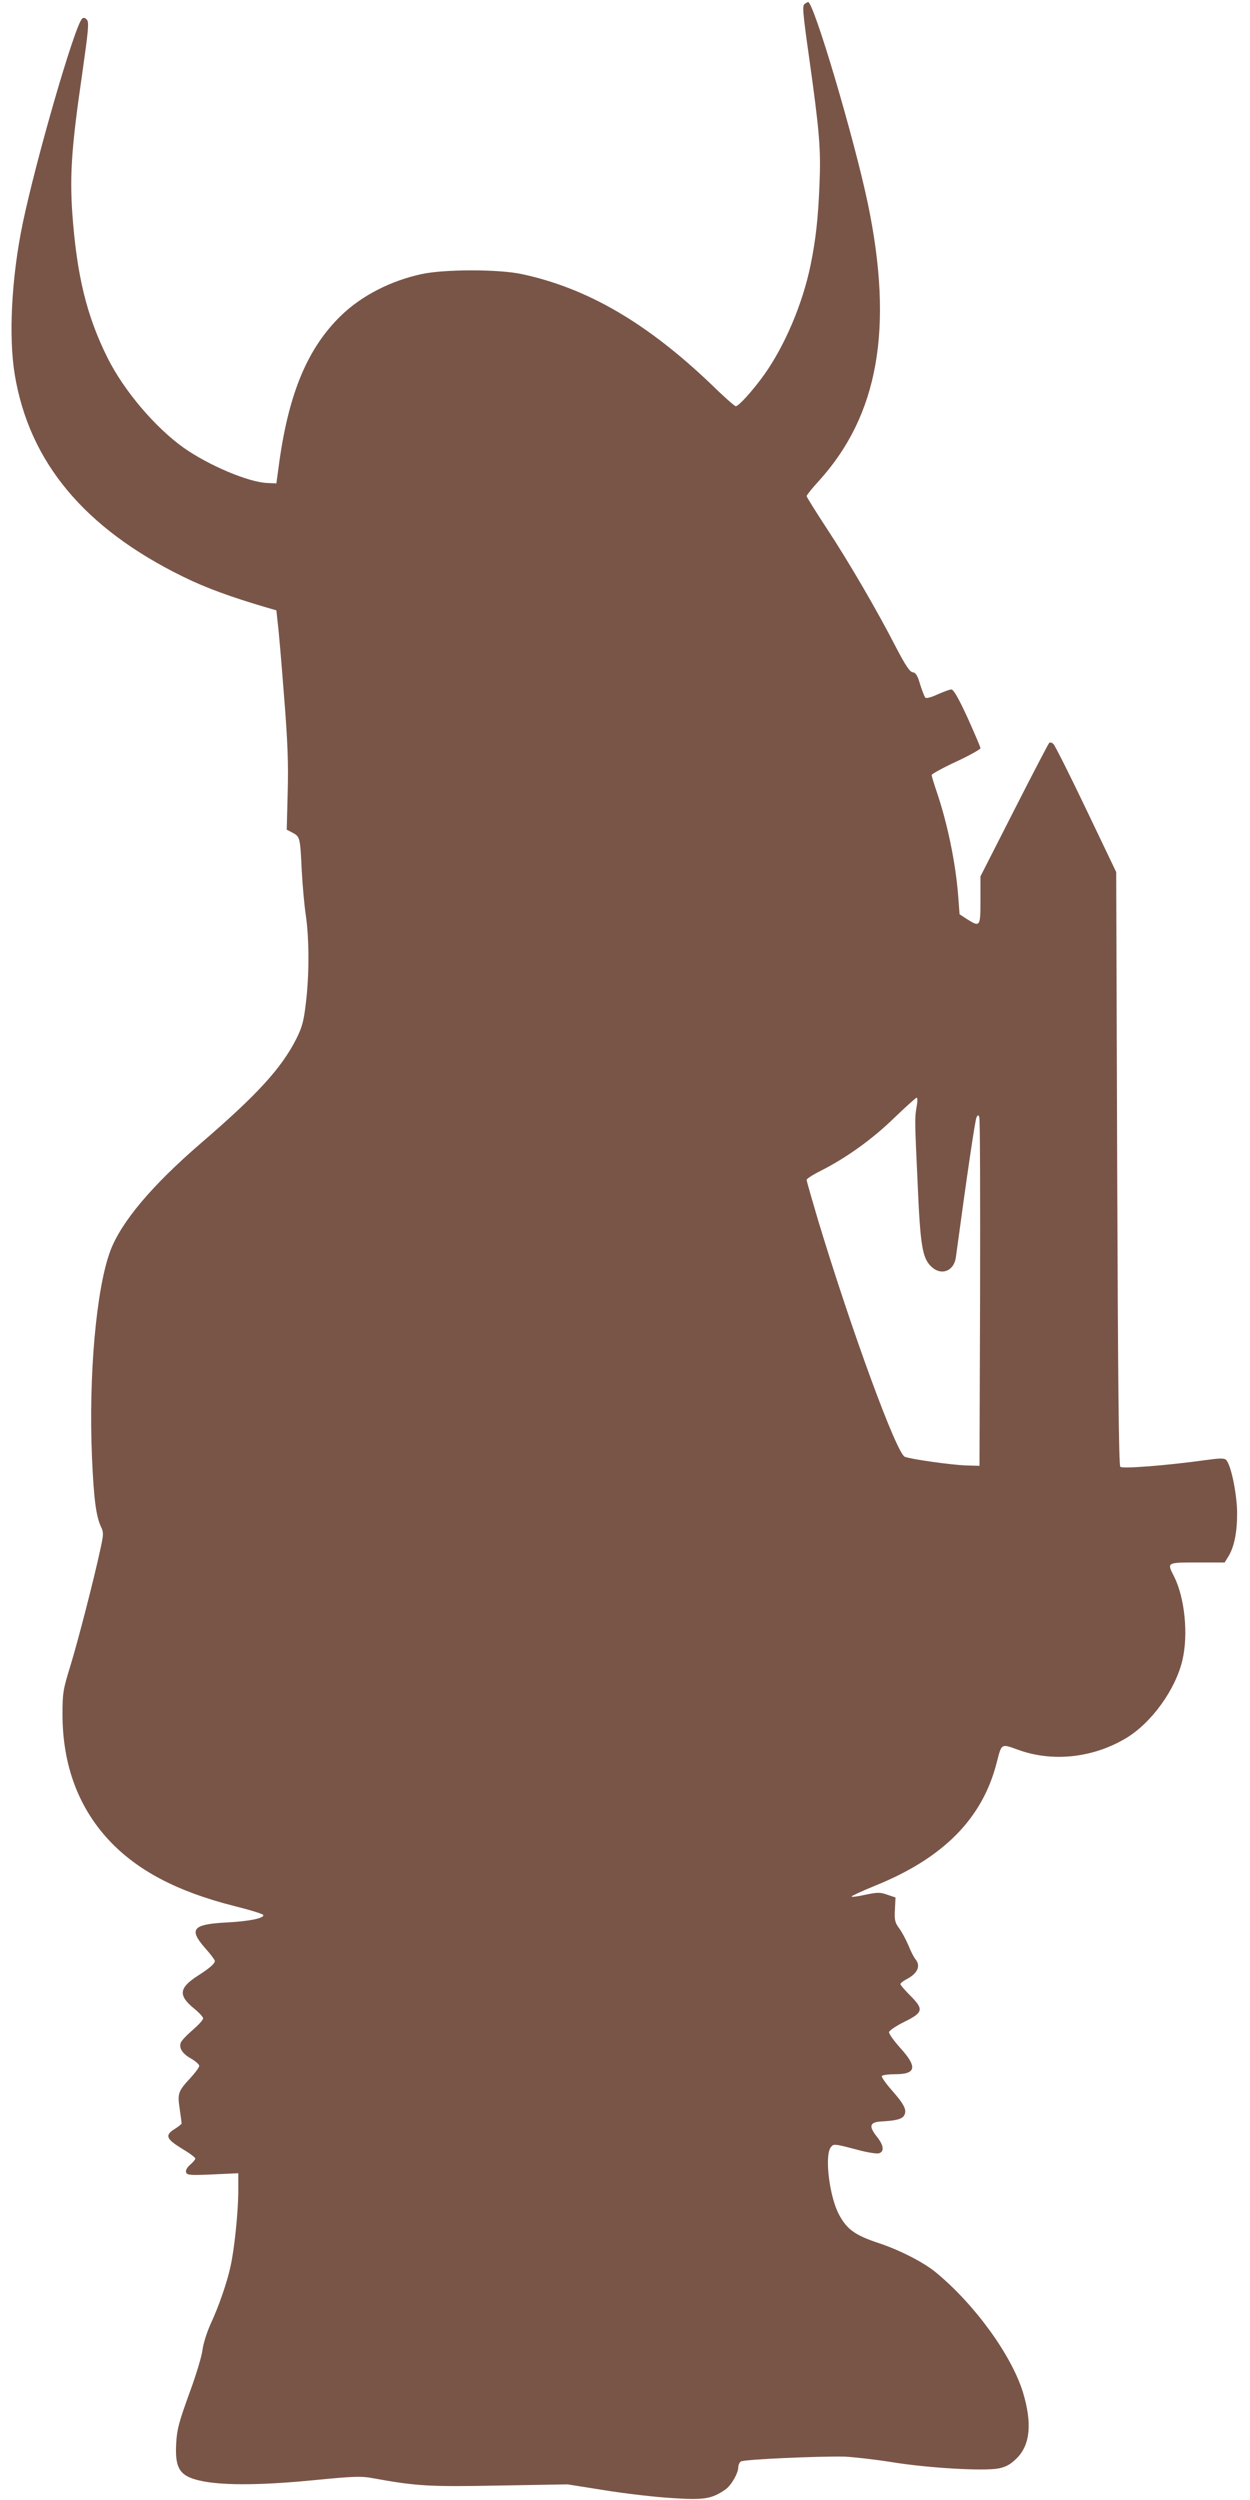
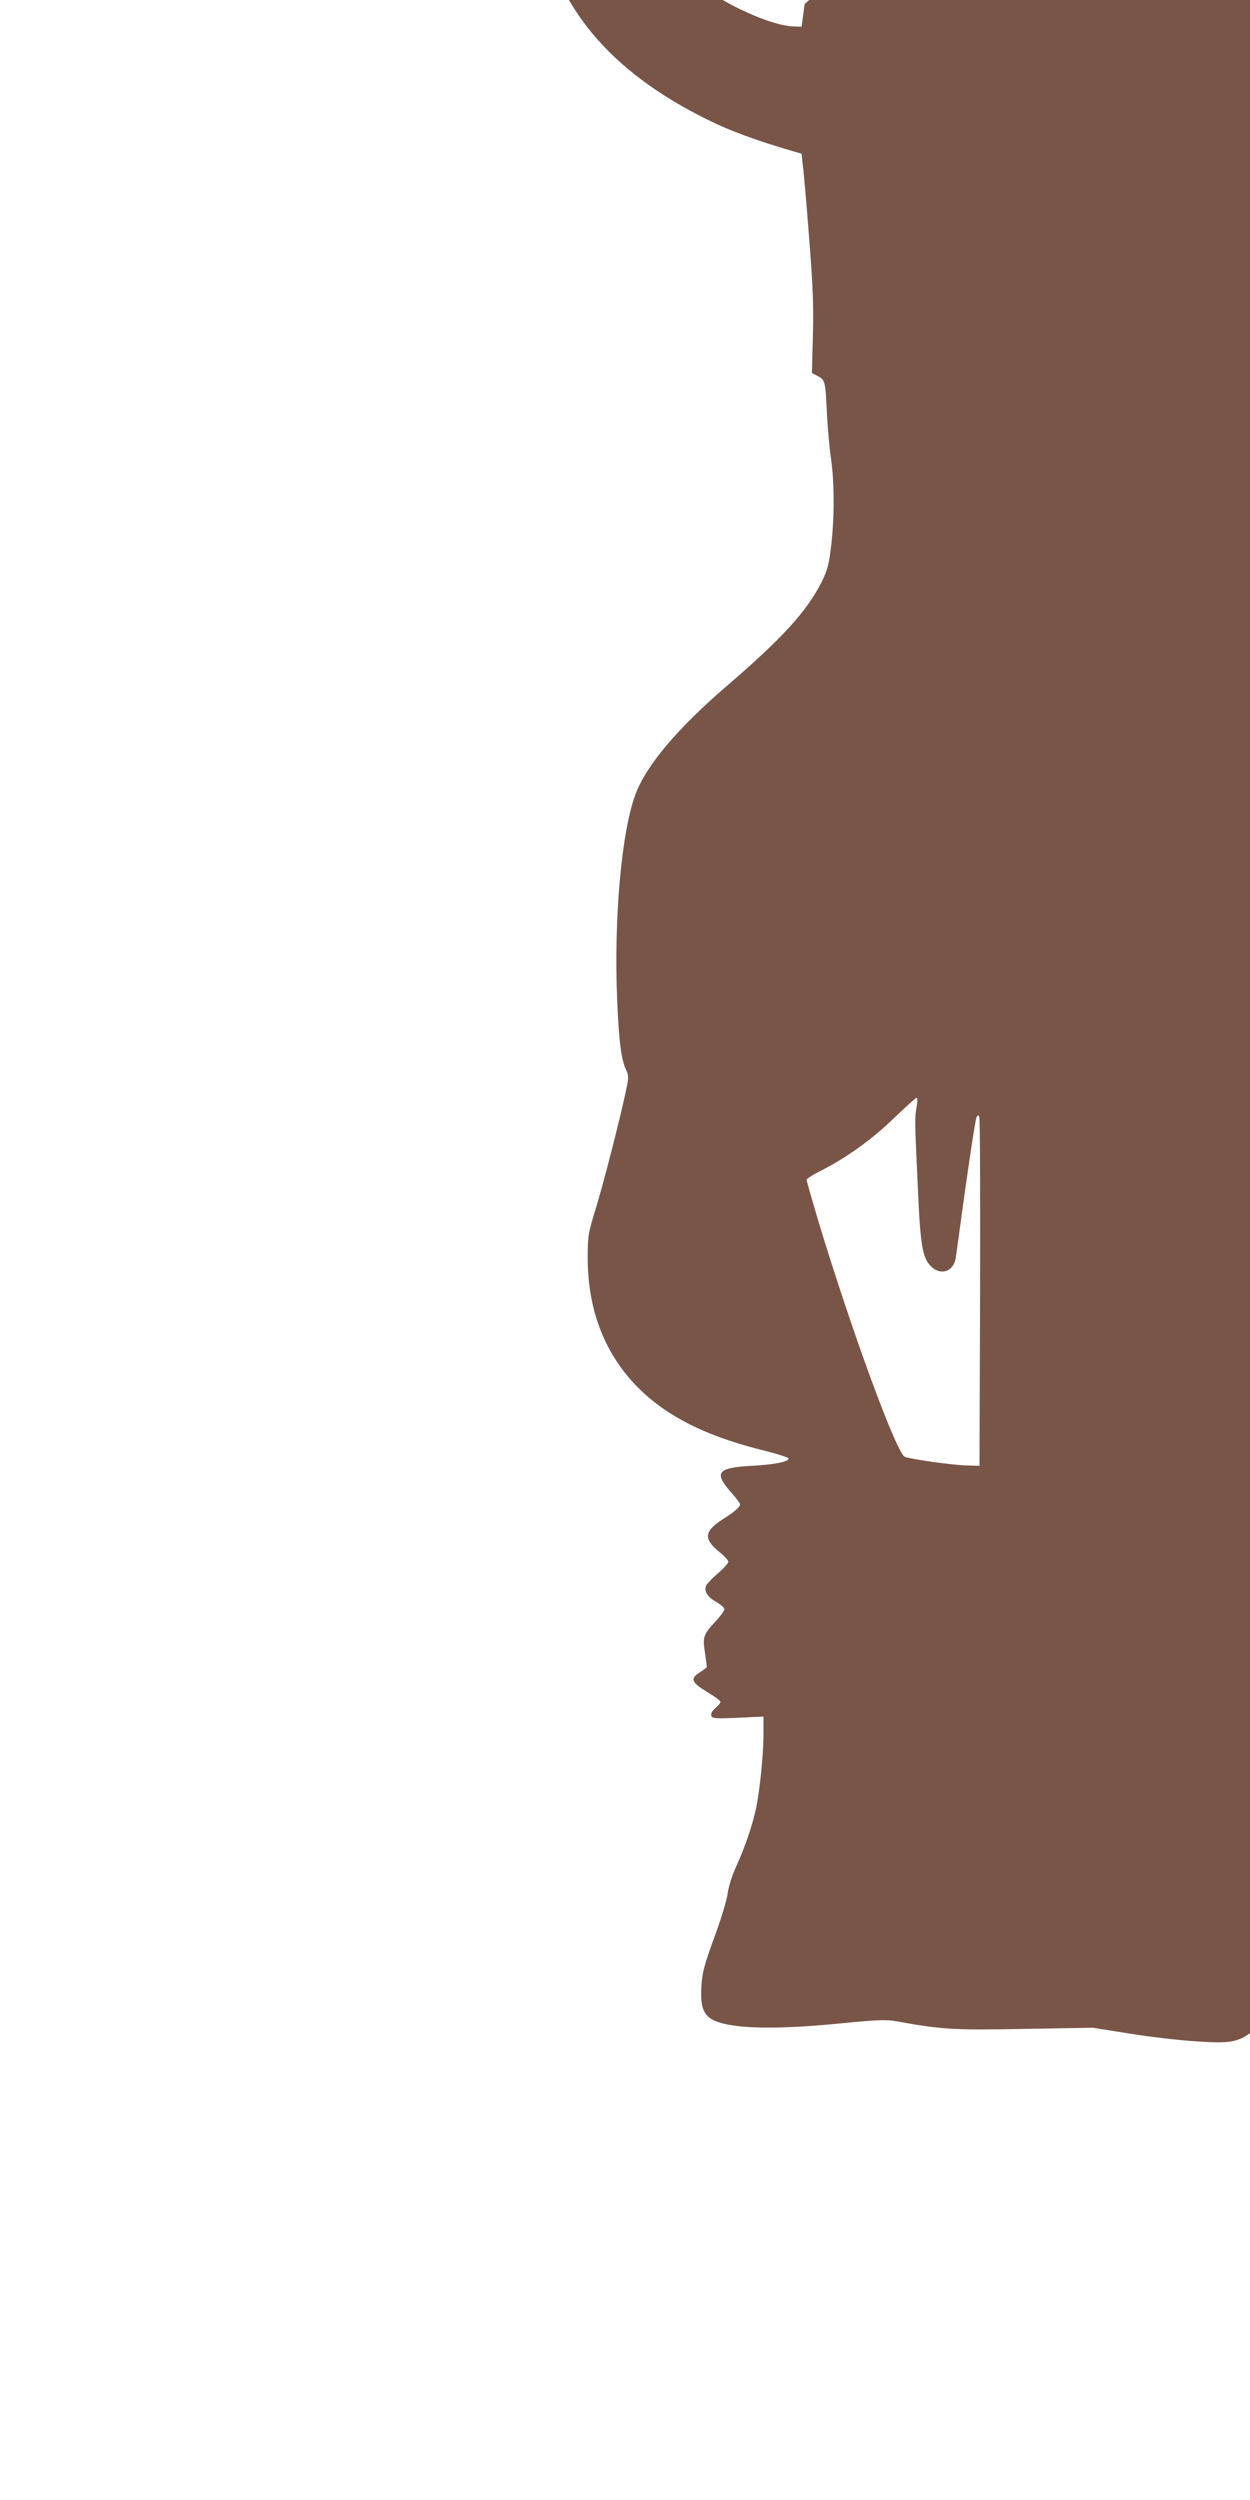
<svg xmlns="http://www.w3.org/2000/svg" version="1.0" width="640pt" height="1280pt" viewBox="0 0 640 1280" preserveAspectRatio="xMidYMid meet">
  <g transform="translate(0,1280) scale(0.1,-0.1)" fill="#795548" stroke="none">
-     <path d="M4120 12780 c-13 -8 -10 -44 23 -277 53 -378 60 -466 53 -643 -7 -177 -19 -286 -46 -418 -41 -199 -132 -412 -237 -560 -58 -81 -131 -162 -146 -162 -5 0 -60 48 -121 108 -332 318 -638 497 -976 569 -119 25 -392 25 -510 0 -159 -34 -309 -111 -414 -213 -169 -164 -265 -391 -315 -742 l-16 -117 -45 2 c-96 3 -301 90 -429 180 -146 104 -306 292 -390 460 -108 217 -158 423 -181 744 -13 196 -3 342 50 705 33 233 37 271 24 284 -9 10 -17 11 -24 4 -38 -38 -234 -714 -304 -1049 -57 -275 -73 -580 -40 -776 75 -446 356 -783 858 -1030 119 -59 249 -106 436 -161 l45 -13 7 -65 c5 -36 19 -202 32 -370 19 -237 23 -348 19 -497 l-5 -191 31 -16 c37 -20 38 -25 46 -195 4 -74 13 -177 21 -229 17 -118 18 -301 0 -448 -11 -94 -19 -123 -50 -185 -76 -149 -198 -283 -486 -531 -253 -218 -409 -404 -465 -552 -72 -192 -112 -637 -94 -1058 9 -212 21 -302 46 -355 14 -29 13 -40 -2 -110 -34 -159 -115 -472 -154 -600 -38 -123 -41 -140 -41 -250 0 -258 80 -474 236 -643 146 -157 351 -265 644 -339 80 -20 146 -40 148 -46 5 -16 -71 -32 -187 -38 -175 -9 -196 -34 -111 -131 28 -31 50 -61 50 -66 0 -14 -28 -38 -86 -75 -98 -63 -103 -101 -20 -169 25 -20 46 -43 46 -50 0 -8 -24 -34 -54 -60 -30 -26 -58 -55 -61 -66 -9 -28 10 -56 55 -81 22 -13 40 -29 40 -36 0 -8 -20 -35 -44 -61 -64 -69 -68 -80 -56 -159 5 -37 10 -71 10 -75 0 -3 -16 -16 -35 -28 -52 -32 -45 -51 35 -100 39 -23 70 -46 70 -52 0 -5 -12 -19 -27 -32 -16 -14 -24 -29 -20 -39 5 -14 23 -15 136 -10 l131 6 0 -99 c-1 -103 -20 -292 -40 -379 -17 -80 -60 -204 -100 -290 -21 -46 -39 -104 -43 -135 -3 -30 -33 -131 -68 -225 -53 -147 -63 -182 -67 -256 -7 -134 20 -171 142 -194 112 -21 307 -19 568 7 196 19 236 21 295 10 225 -41 289 -45 648 -38 l351 6 189 -30 c105 -17 259 -35 344 -40 165 -11 204 -5 274 43 30 20 67 84 67 115 0 11 6 24 13 29 13 11 397 28 532 25 44 -2 152 -14 240 -28 190 -31 477 -47 550 -32 37 8 60 21 91 52 69 69 79 179 32 336 -59 192 -248 452 -446 615 -61 51 -186 115 -292 150 -121 40 -163 70 -203 144 -50 91 -76 301 -44 346 15 20 16 20 145 -14 45 -12 91 -19 102 -16 29 9 25 41 -11 86 -42 53 -36 73 21 77 78 4 109 12 120 32 14 27 0 55 -64 128 -31 35 -54 68 -51 73 4 5 34 9 69 9 107 0 114 37 25 135 -33 37 -59 73 -57 81 2 8 37 32 78 52 97 48 101 64 31 134 -28 28 -51 55 -51 59 0 5 13 15 29 24 59 30 77 69 48 104 -8 9 -24 41 -36 71 -13 30 -34 70 -48 88 -21 29 -24 42 -21 95 l3 62 -42 14 c-36 13 -50 13 -112 0 -39 -9 -71 -13 -71 -9 0 3 54 28 120 55 349 141 550 343 623 630 26 100 21 98 110 66 176 -64 383 -42 553 60 130 78 253 249 288 399 31 132 12 320 -43 429 -37 72 -38 71 119 71 l140 0 20 32 c30 50 45 126 44 228 -2 98 -32 243 -57 266 -9 9 -35 8 -107 -2 -193 -27 -423 -45 -434 -34 -8 8 -12 451 -16 1528 l-5 1517 -153 320 c-84 176 -160 327 -168 335 -9 9 -17 11 -23 5 -5 -6 -86 -161 -180 -346 l-171 -336 0 -122 c0 -137 -2 -139 -69 -97 l-38 25 -7 93 c-13 170 -55 373 -111 537 -14 41 -25 78 -25 83 0 5 56 36 125 68 69 32 125 64 125 69 0 6 -30 76 -66 156 -46 100 -72 145 -83 145 -9 0 -40 -12 -70 -25 -32 -15 -58 -22 -63 -17 -5 5 -17 36 -27 68 -13 45 -22 60 -38 62 -15 2 -37 35 -84 125 -98 191 -242 438 -355 610 -57 87 -104 162 -104 167 0 5 28 40 62 77 305 336 384 780 252 1418 -70 335 -278 1037 -307 1035 -1 0 -9 -5 -17 -10z m573 -5647 c-10 -59 -10 -62 6 -408 13 -302 24 -365 67 -408 51 -51 118 -27 128 45 60 444 99 705 106 718 8 13 9 13 14 0 4 -8 5 -413 4 -900 l-3 -885 -70 2 c-76 3 -276 31 -312 44 -42 15 -272 642 -444 1210 -32 108 -59 202 -59 208 0 6 33 27 73 47 129 65 263 161 374 269 59 57 112 104 116 105 5 0 5 -21 0 -47z" />
+     <path d="M4120 12780 l-16 -117 -45 2 c-96 3 -301 90 -429 180 -146 104 -306 292 -390 460 -108 217 -158 423 -181 744 -13 196 -3 342 50 705 33 233 37 271 24 284 -9 10 -17 11 -24 4 -38 -38 -234 -714 -304 -1049 -57 -275 -73 -580 -40 -776 75 -446 356 -783 858 -1030 119 -59 249 -106 436 -161 l45 -13 7 -65 c5 -36 19 -202 32 -370 19 -237 23 -348 19 -497 l-5 -191 31 -16 c37 -20 38 -25 46 -195 4 -74 13 -177 21 -229 17 -118 18 -301 0 -448 -11 -94 -19 -123 -50 -185 -76 -149 -198 -283 -486 -531 -253 -218 -409 -404 -465 -552 -72 -192 -112 -637 -94 -1058 9 -212 21 -302 46 -355 14 -29 13 -40 -2 -110 -34 -159 -115 -472 -154 -600 -38 -123 -41 -140 -41 -250 0 -258 80 -474 236 -643 146 -157 351 -265 644 -339 80 -20 146 -40 148 -46 5 -16 -71 -32 -187 -38 -175 -9 -196 -34 -111 -131 28 -31 50 -61 50 -66 0 -14 -28 -38 -86 -75 -98 -63 -103 -101 -20 -169 25 -20 46 -43 46 -50 0 -8 -24 -34 -54 -60 -30 -26 -58 -55 -61 -66 -9 -28 10 -56 55 -81 22 -13 40 -29 40 -36 0 -8 -20 -35 -44 -61 -64 -69 -68 -80 -56 -159 5 -37 10 -71 10 -75 0 -3 -16 -16 -35 -28 -52 -32 -45 -51 35 -100 39 -23 70 -46 70 -52 0 -5 -12 -19 -27 -32 -16 -14 -24 -29 -20 -39 5 -14 23 -15 136 -10 l131 6 0 -99 c-1 -103 -20 -292 -40 -379 -17 -80 -60 -204 -100 -290 -21 -46 -39 -104 -43 -135 -3 -30 -33 -131 -68 -225 -53 -147 -63 -182 -67 -256 -7 -134 20 -171 142 -194 112 -21 307 -19 568 7 196 19 236 21 295 10 225 -41 289 -45 648 -38 l351 6 189 -30 c105 -17 259 -35 344 -40 165 -11 204 -5 274 43 30 20 67 84 67 115 0 11 6 24 13 29 13 11 397 28 532 25 44 -2 152 -14 240 -28 190 -31 477 -47 550 -32 37 8 60 21 91 52 69 69 79 179 32 336 -59 192 -248 452 -446 615 -61 51 -186 115 -292 150 -121 40 -163 70 -203 144 -50 91 -76 301 -44 346 15 20 16 20 145 -14 45 -12 91 -19 102 -16 29 9 25 41 -11 86 -42 53 -36 73 21 77 78 4 109 12 120 32 14 27 0 55 -64 128 -31 35 -54 68 -51 73 4 5 34 9 69 9 107 0 114 37 25 135 -33 37 -59 73 -57 81 2 8 37 32 78 52 97 48 101 64 31 134 -28 28 -51 55 -51 59 0 5 13 15 29 24 59 30 77 69 48 104 -8 9 -24 41 -36 71 -13 30 -34 70 -48 88 -21 29 -24 42 -21 95 l3 62 -42 14 c-36 13 -50 13 -112 0 -39 -9 -71 -13 -71 -9 0 3 54 28 120 55 349 141 550 343 623 630 26 100 21 98 110 66 176 -64 383 -42 553 60 130 78 253 249 288 399 31 132 12 320 -43 429 -37 72 -38 71 119 71 l140 0 20 32 c30 50 45 126 44 228 -2 98 -32 243 -57 266 -9 9 -35 8 -107 -2 -193 -27 -423 -45 -434 -34 -8 8 -12 451 -16 1528 l-5 1517 -153 320 c-84 176 -160 327 -168 335 -9 9 -17 11 -23 5 -5 -6 -86 -161 -180 -346 l-171 -336 0 -122 c0 -137 -2 -139 -69 -97 l-38 25 -7 93 c-13 170 -55 373 -111 537 -14 41 -25 78 -25 83 0 5 56 36 125 68 69 32 125 64 125 69 0 6 -30 76 -66 156 -46 100 -72 145 -83 145 -9 0 -40 -12 -70 -25 -32 -15 -58 -22 -63 -17 -5 5 -17 36 -27 68 -13 45 -22 60 -38 62 -15 2 -37 35 -84 125 -98 191 -242 438 -355 610 -57 87 -104 162 -104 167 0 5 28 40 62 77 305 336 384 780 252 1418 -70 335 -278 1037 -307 1035 -1 0 -9 -5 -17 -10z m573 -5647 c-10 -59 -10 -62 6 -408 13 -302 24 -365 67 -408 51 -51 118 -27 128 45 60 444 99 705 106 718 8 13 9 13 14 0 4 -8 5 -413 4 -900 l-3 -885 -70 2 c-76 3 -276 31 -312 44 -42 15 -272 642 -444 1210 -32 108 -59 202 -59 208 0 6 33 27 73 47 129 65 263 161 374 269 59 57 112 104 116 105 5 0 5 -21 0 -47z" />
  </g>
</svg>